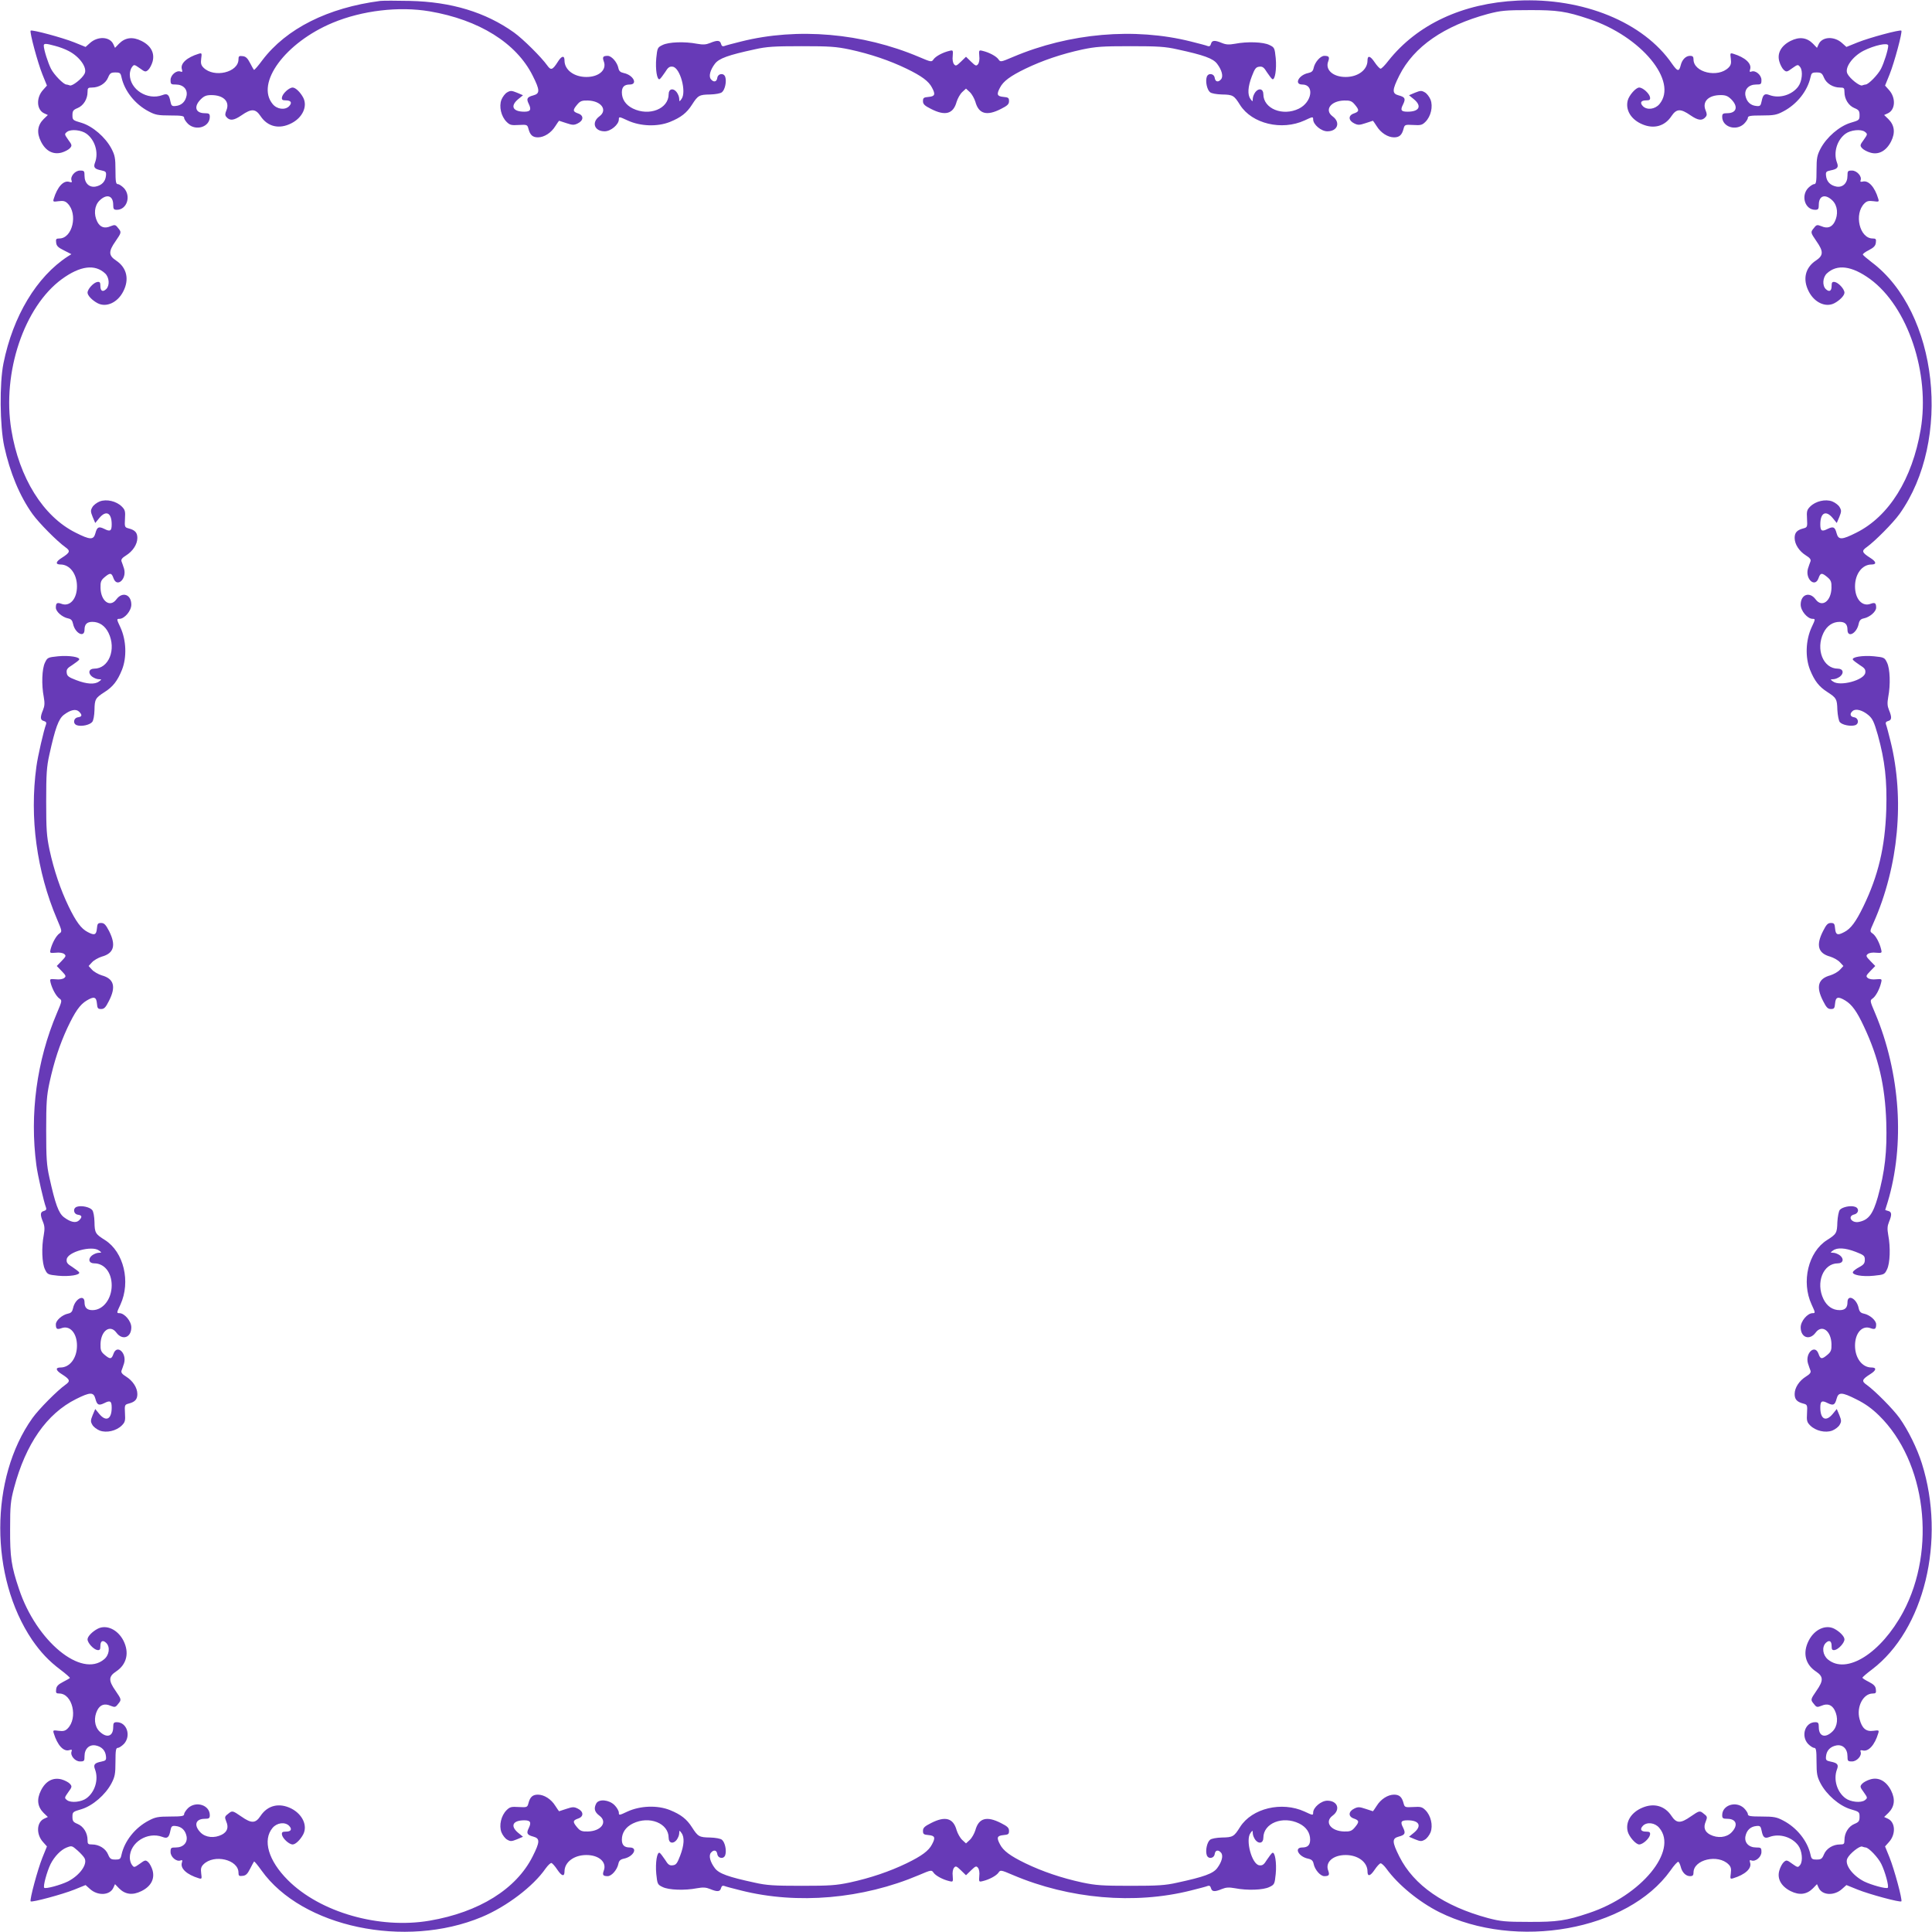
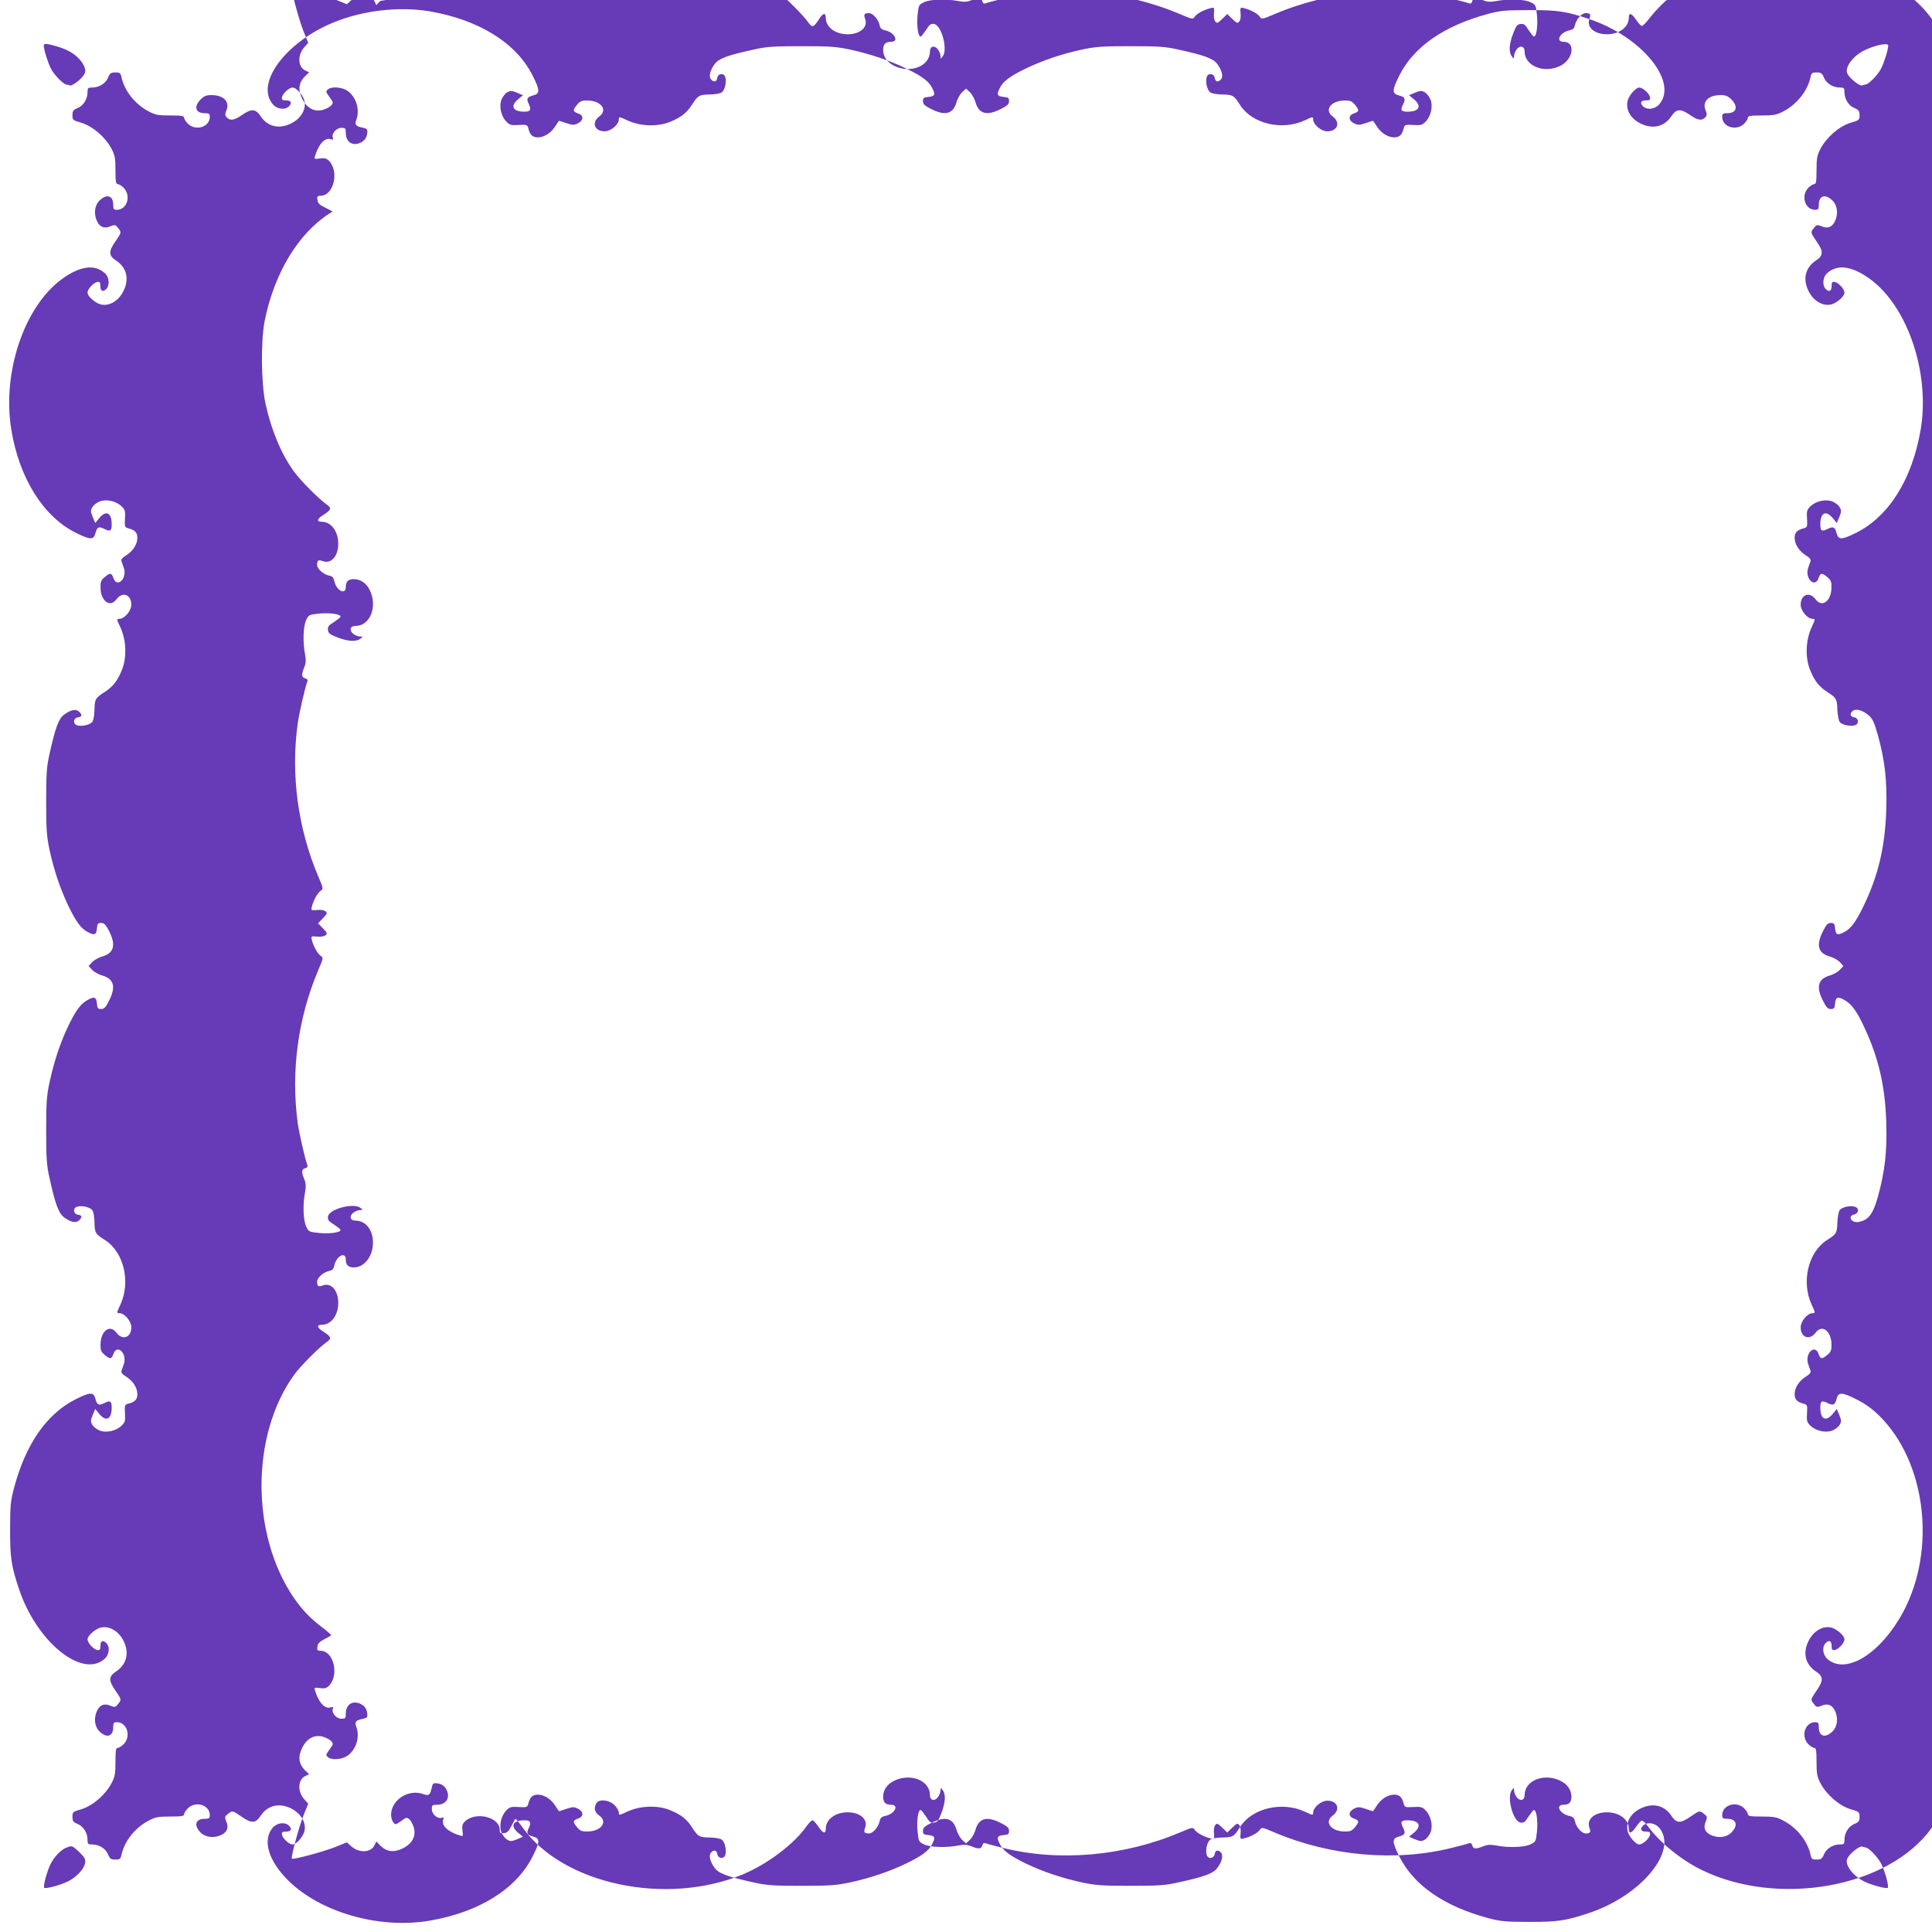
<svg xmlns="http://www.w3.org/2000/svg" version="1.0" width="1280pt" height="1280pt" viewBox="0 0 1280 1280" preserveAspectRatio="xMidYMid meet">
  <g transform="translate(0,1280) scale(0.1,-0.1)" fill="#673ab7" stroke="none">
-     <path d="M2520 12794 c-347 -45 -623 -183 -782 -393 -27 -37 -52 -65 -55 -64 -2 1 -14 21 -26 45 -17 33 -29 44 -49 46 -24 3 -28 0 -28 -21 0 -87 -162 -125 -232 -55 -16 16 -19 29 -15 60 5 36 4 38 -16 32 -79 -24 -124 -65 -112 -103 5 -16 3 -20 -9 -15 -27 10 -66 -23 -66 -56 0 -28 3 -30 35 -30 49 0 79 -32 71 -74 -8 -40 -33 -64 -71 -68 -26 -3 -30 1 -36 30 -9 46 -20 55 -53 42 -99 -37 -216 37 -216 137 0 16 6 38 14 48 14 19 15 19 52 -7 35 -26 39 -26 56 -11 10 9 23 34 29 55 15 57 -11 106 -74 137 -58 29 -107 23 -148 -18 l-27 -28 -11 24 c-23 51 -104 55 -156 7 l-28 -25 -74 30 c-80 32 -281 86 -290 78 -8 -9 46 -210 78 -290 l30 -74 -25 -28 c-48 -52 -44 -133 7 -156 l24 -11 -28 -27 c-41 -41 -47 -90 -18 -148 31 -63 80 -89 137 -74 21 6 46 19 55 29 15 17 15 21 -11 56 -26 37 -26 38 -7 53 26 19 94 12 128 -13 57 -42 81 -125 57 -190 -13 -33 -4 -44 42 -53 29 -6 33 -10 30 -36 -4 -38 -28 -63 -68 -71 -42 -8 -74 22 -74 71 0 32 -2 35 -30 35 -33 0 -66 -39 -56 -66 5 -12 1 -14 -15 -9 -38 12 -79 -33 -103 -112 -6 -20 -4 -21 32 -16 31 4 44 1 60 -15 70 -70 32 -232 -55 -232 -21 0 -24 -4 -21 -27 2 -22 13 -33 52 -52 l49 -25 -24 -15 c-206 -134 -363 -395 -426 -708 -27 -134 -24 -414 5 -550 38 -174 102 -329 187 -448 43 -60 164 -182 219 -221 34 -24 30 -35 -25 -70 -40 -25 -44 -44 -8 -44 62 0 109 -63 109 -145 0 -84 -48 -137 -104 -115 -28 10 -36 5 -36 -26 0 -26 42 -63 81 -71 20 -4 28 -13 33 -36 13 -63 76 -95 76 -39 0 36 16 52 52 52 46 0 84 -26 107 -73 53 -109 2 -237 -95 -237 -35 0 -43 -29 -15 -52 13 -10 33 -18 45 -18 21 -1 21 -1 2 -15 -28 -21 -81 -18 -151 9 -50 19 -61 27 -63 49 -3 21 4 31 37 51 21 14 42 30 45 35 11 18 -66 30 -139 23 -67 -7 -71 -8 -87 -42 -20 -40 -24 -146 -8 -228 7 -40 6 -59 -5 -86 -20 -48 -19 -67 6 -73 14 -4 18 -11 14 -22 -15 -39 -55 -212 -64 -281 -46 -336 2 -693 136 -1008 35 -82 35 -84 16 -97 -21 -15 -47 -62 -58 -105 -6 -25 -5 -25 35 -22 23 3 47 -1 56 -9 13 -11 11 -16 -18 -46 l-32 -33 32 -33 c29 -30 31 -35 18 -46 -9 -8 -33 -12 -56 -9 -40 3 -41 3 -35 -22 11 -43 37 -90 58 -105 19 -13 19 -15 -16 -97 -134 -315 -181 -670 -136 -1008 9 -68 49 -242 64 -281 4 -11 0 -18 -14 -22 -25 -6 -26 -25 -6 -73 11 -27 12 -46 5 -86 -16 -82 -12 -188 8 -228 16 -34 20 -35 87 -42 73 -7 150 5 139 23 -3 5 -24 21 -45 35 -33 20 -40 30 -37 51 6 49 168 93 214 58 19 -14 19 -14 -2 -15 -12 0 -32 -8 -45 -18 -28 -23 -20 -52 15 -52 68 0 116 -61 116 -146 0 -90 -57 -164 -127 -164 -36 0 -53 16 -53 52 0 56 -63 24 -76 -39 -5 -23 -13 -32 -33 -36 -39 -8 -81 -45 -81 -71 0 -31 8 -36 36 -26 56 22 104 -31 104 -115 0 -82 -47 -145 -109 -145 -36 0 -32 -19 8 -44 55 -35 59 -46 25 -70 -55 -39 -176 -161 -219 -221 -284 -398 -284 -1053 -2 -1470 56 -81 110 -139 187 -197 36 -27 64 -52 63 -55 -1 -2 -21 -14 -45 -26 -33 -17 -44 -29 -46 -49 -3 -24 0 -28 21 -28 87 0 125 -162 55 -232 -16 -16 -29 -19 -60 -15 -36 5 -38 4 -32 -16 24 -79 65 -124 103 -112 16 5 20 3 15 -9 -10 -27 23 -66 56 -66 28 0 30 3 30 35 0 49 32 79 74 71 40 -8 64 -33 68 -71 3 -26 -1 -30 -30 -36 -46 -9 -55 -20 -42 -53 24 -65 0 -148 -57 -190 -34 -25 -102 -32 -128 -13 -19 15 -19 16 7 53 26 35 26 39 11 56 -9 10 -34 23 -55 29 -57 15 -106 -11 -137 -74 -29 -58 -23 -107 18 -148 l28 -27 -24 -11 c-51 -23 -55 -104 -7 -156 l25 -28 -30 -74 c-32 -80 -86 -281 -78 -290 9 -8 210 46 290 78 l74 30 28 -25 c52 -48 133 -44 156 7 l11 24 27 -28 c41 -41 90 -47 148 -18 63 31 89 80 74 137 -6 21 -19 46 -29 55 -17 15 -21 15 -56 -11 -37 -26 -38 -26 -52 -7 -8 10 -14 32 -14 48 0 100 117 174 216 137 33 -13 44 -4 53 42 6 29 10 33 36 30 38 -4 63 -28 71 -68 8 -42 -22 -74 -71 -74 -32 0 -35 -2 -35 -30 0 -33 39 -66 66 -56 12 5 14 1 9 -15 -12 -38 33 -79 112 -103 20 -6 21 -4 16 32 -4 31 -1 44 15 60 70 70 232 32 232 -55 0 -21 4 -24 28 -21 21 2 32 13 49 47 12 24 24 45 26 48 3 2 25 -25 50 -60 268 -375 951 -519 1458 -308 165 69 342 203 424 322 16 22 33 38 39 36 6 -2 24 -22 39 -45 29 -43 47 -47 47 -11 0 62 63 109 145 109 84 0 137 -48 115 -104 -10 -28 -5 -36 26 -36 26 0 63 42 71 82 4 20 13 29 37 34 63 13 95 74 38 74 -36 0 -52 16 -52 52 0 46 26 84 73 107 109 53 237 2 237 -95 0 -35 29 -43 52 -15 10 13 18 33 18 45 1 21 1 21 15 2 21 -28 18 -81 -9 -151 -19 -50 -27 -61 -49 -63 -21 -3 -31 4 -51 37 -14 21 -30 42 -35 45 -18 11 -30 -66 -23 -139 7 -67 8 -71 42 -87 40 -20 146 -24 228 -8 40 7 59 6 86 -5 48 -20 67 -19 73 6 4 14 11 18 22 14 9 -4 59 -17 111 -30 373 -94 806 -56 1178 102 82 35 84 35 97 16 15 -21 62 -46 105 -56 24 -6 25 -5 22 34 -3 22 1 46 9 55 11 13 16 11 46 -18 l33 -32 33 32 c30 29 35 31 46 18 8 -9 12 -33 9 -55 -3 -39 -2 -40 22 -34 43 10 90 35 105 56 13 19 15 19 97 -16 372 -158 805 -196 1178 -102 52 13 102 26 111 30 11 4 18 0 22 -14 6 -25 25 -26 73 -6 27 11 46 12 86 5 82 -16 188 -12 228 8 34 16 35 20 42 87 7 73 -5 150 -23 139 -5 -3 -21 -24 -35 -45 -20 -33 -30 -40 -51 -37 -49 6 -93 168 -58 214 14 19 14 19 15 -2 0 -12 8 -32 18 -45 23 -28 52 -20 52 15 0 97 128 148 237 95 47 -23 73 -61 73 -107 0 -36 -16 -52 -52 -52 -57 0 -25 -61 38 -74 24 -5 33 -14 37 -34 8 -40 45 -82 71 -82 31 0 36 8 26 36 -22 56 31 104 115 104 82 0 145 -47 145 -109 0 -36 18 -32 47 11 16 24 34 43 40 43 7 0 24 -16 38 -35 78 -108 217 -221 350 -288 510 -254 1249 -122 1532 275 24 35 48 61 53 58 4 -3 11 -17 15 -32 9 -38 34 -63 62 -63 18 0 23 6 23 24 0 86 162 124 232 54 16 -16 19 -29 15 -60 -5 -36 -4 -38 16 -32 79 24 124 65 112 103 -5 16 -3 20 9 15 27 -10 66 23 66 56 0 28 -3 30 -35 30 -49 0 -79 32 -71 74 8 40 33 64 71 68 26 3 30 -1 36 -30 9 -46 20 -55 53 -42 65 24 148 0 190 -57 25 -34 32 -102 13 -128 -15 -19 -16 -19 -53 7 -35 26 -39 26 -56 11 -10 -9 -23 -33 -29 -54 -17 -55 11 -106 74 -138 58 -29 107 -23 148 18 l27 28 11 -24 c23 -51 104 -55 156 -7 l28 25 74 -30 c80 -32 281 -86 290 -78 8 9 -46 210 -78 290 l-30 74 25 28 c48 52 44 133 -7 156 l-24 11 28 27 c41 41 47 90 18 148 -32 63 -83 91 -138 74 -21 -6 -45 -19 -54 -29 -15 -17 -15 -21 11 -56 26 -37 26 -38 7 -53 -26 -19 -94 -12 -128 13 -57 42 -81 125 -57 190 13 33 4 44 -42 53 -29 6 -33 10 -30 36 4 38 28 63 68 71 42 8 74 -22 74 -71 0 -32 2 -35 30 -35 32 0 67 38 57 64 -4 10 0 12 14 9 38 -10 80 36 103 114 6 20 4 21 -32 16 -49 -7 -76 16 -92 78 -22 80 24 169 87 169 21 0 24 4 21 28 -2 20 -13 32 -46 49 -24 12 -43 24 -43 28 0 3 28 28 63 54 347 263 491 858 331 1365 -31 99 -91 221 -148 301 -43 60 -164 182 -219 221 -34 24 -30 35 25 70 40 25 44 44 8 44 -62 0 -109 63 -109 145 0 84 48 137 104 115 28 -10 36 -5 36 26 0 26 -42 63 -82 71 -20 4 -29 13 -34 37 -13 63 -74 95 -74 38 0 -36 -16 -52 -52 -52 -46 0 -84 26 -107 73 -53 109 -2 237 95 237 35 0 43 29 15 52 -13 10 -33 18 -45 18 -21 1 -21 1 -2 15 28 21 81 18 151 -9 54 -21 60 -26 60 -52 0 -23 -7 -33 -37 -49 -21 -11 -40 -26 -42 -32 -8 -20 62 -33 139 -25 67 7 71 8 87 42 20 40 24 146 8 228 -7 40 -6 59 5 86 20 48 19 67 -5 73 -11 3 -20 6 -20 7 0 0 7 24 16 51 116 378 84 859 -83 1253 -35 82 -35 84 -16 97 21 15 46 62 56 105 6 24 5 25 -34 22 -22 -3 -46 1 -55 9 -13 11 -11 16 18 46 l32 33 -32 33 c-29 30 -31 35 -18 46 9 8 33 12 55 9 39 -3 40 -2 34 22 -10 43 -35 90 -56 105 -20 14 -20 14 6 72 165 371 207 823 112 1203 -13 52 -26 102 -30 111 -4 11 0 18 14 22 25 6 26 25 6 73 -11 27 -12 46 -5 86 16 82 12 188 -8 228 -16 34 -20 35 -87 42 -73 7 -150 -5 -139 -23 3 -5 24 -21 45 -35 33 -20 40 -30 37 -51 -6 -49 -168 -93 -214 -58 -19 14 -19 14 2 15 12 0 32 8 45 18 28 23 20 52 -15 52 -97 0 -148 128 -95 237 23 47 61 73 107 73 36 0 52 -16 52 -52 0 -57 61 -25 74 38 5 24 14 33 34 37 40 8 82 45 82 71 0 31 -8 36 -36 26 -56 -22 -104 31 -104 115 0 82 47 145 109 145 36 0 32 19 -8 44 -55 35 -59 46 -25 70 55 39 176 161 219 221 349 490 255 1338 -185 1668 -30 23 -57 46 -58 50 -2 5 16 18 40 30 33 17 44 29 46 50 3 23 0 27 -21 27 -87 0 -125 162 -55 232 16 16 29 19 60 15 36 -5 38 -4 32 16 -23 78 -65 124 -103 114 -14 -3 -18 -1 -14 9 10 26 -25 64 -57 64 -28 0 -30 -3 -30 -35 0 -49 -32 -79 -74 -71 -40 8 -64 33 -68 71 -3 26 1 30 30 36 46 9 55 20 42 53 -24 65 0 148 57 190 34 25 102 32 128 13 19 -15 19 -16 -7 -53 -26 -35 -26 -39 -11 -56 9 -10 33 -23 54 -29 55 -17 106 11 138 74 29 58 23 107 -18 148 l-28 27 24 11 c51 23 55 104 7 156 l-25 28 30 74 c32 80 86 281 78 290 -9 8 -210 -46 -290 -78 l-74 -30 -28 25 c-52 48 -133 44 -156 -7 l-11 -24 -27 28 c-41 41 -90 47 -148 18 -63 -32 -91 -83 -74 -138 6 -21 19 -45 29 -54 17 -15 21 -15 56 11 37 26 38 26 53 7 19 -26 12 -94 -13 -128 -42 -57 -125 -81 -190 -57 -33 13 -44 4 -53 -42 -6 -29 -10 -33 -36 -30 -38 4 -63 28 -71 68 -8 42 22 74 71 74 32 0 35 2 35 30 0 33 -39 66 -66 56 -12 -5 -14 -1 -9 15 12 38 -33 79 -112 103 -20 6 -21 4 -16 -32 4 -31 1 -44 -15 -60 -70 -70 -232 -32 -232 54 0 18 -5 24 -23 24 -28 0 -53 -25 -62 -63 -11 -43 -21 -41 -57 10 -189 276 -591 440 -1023 419 -365 -17 -666 -158 -857 -399 -22 -29 -45 -52 -51 -52 -6 0 -24 19 -40 43 -29 43 -47 47 -47 11 0 -62 -63 -109 -145 -109 -84 0 -137 48 -115 104 10 28 5 36 -26 36 -26 0 -63 -42 -71 -81 -4 -20 -13 -28 -36 -33 -63 -13 -95 -76 -39 -76 82 0 65 -117 -23 -160 -107 -52 -235 0 -235 96 0 35 -29 43 -52 15 -10 -13 -18 -33 -18 -45 -1 -21 -1 -21 -15 -2 -21 28 -18 81 9 151 19 50 27 61 49 63 21 3 31 -4 51 -37 14 -21 30 -42 35 -45 18 -11 30 66 23 139 -7 67 -8 71 -42 87 -40 20 -146 24 -228 8 -40 -7 -59 -6 -86 5 -48 20 -67 19 -73 -6 -4 -14 -11 -18 -22 -14 -9 4 -59 17 -111 30 -374 94 -805 56 -1178 -102 -82 -35 -84 -35 -97 -16 -15 21 -62 46 -105 56 -24 6 -25 5 -22 -34 3 -22 -1 -46 -9 -55 -11 -13 -16 -11 -46 18 l-33 32 -33 -32 c-30 -29 -35 -31 -46 -18 -8 9 -12 33 -9 55 3 39 2 40 -22 34 -43 -10 -90 -35 -105 -56 -13 -19 -15 -19 -97 16 -373 158 -804 196 -1178 102 -52 -13 -102 -26 -111 -30 -11 -4 -18 0 -22 14 -6 25 -25 26 -73 6 -27 -11 -46 -12 -86 -5 -82 16 -188 12 -228 -8 -34 -16 -35 -20 -42 -87 -7 -73 5 -150 23 -139 5 3 21 24 35 45 20 33 30 40 51 37 49 -6 93 -168 58 -214 -14 -19 -14 -19 -15 2 0 12 -8 32 -18 45 -23 28 -52 20 -52 -15 0 -97 -128 -148 -237 -95 -47 23 -73 61 -73 107 0 36 16 52 52 52 56 0 24 63 -39 76 -23 5 -32 13 -36 33 -8 39 -45 81 -71 81 -31 0 -36 -8 -26 -36 22 -56 -31 -104 -115 -104 -82 0 -145 47 -145 109 0 36 -19 32 -44 -8 -35 -55 -46 -59 -70 -25 -39 55 -161 176 -221 219 -188 134 -415 203 -690 209 -88 2 -176 2 -195 0z m326 -69 c328 -56 575 -210 683 -426 49 -97 49 -119 4 -131 -41 -11 -47 -22 -30 -56 19 -39 11 -52 -29 -52 -77 0 -95 37 -42 82 l33 27 -40 17 c-35 14 -43 15 -65 2 -13 -7 -30 -29 -38 -49 -17 -45 -2 -110 34 -146 22 -22 32 -24 81 -21 54 3 57 2 64 -25 11 -42 28 -57 63 -57 41 0 88 30 115 74 13 20 24 36 25 36 1 0 23 -7 49 -16 39 -13 50 -14 74 -2 40 19 42 53 4 66 -37 13 -38 22 -7 59 20 24 32 28 71 27 88 -2 133 -63 76 -105 -54 -40 -33 -99 35 -99 41 0 94 45 94 79 0 19 2 19 58 -7 84 -39 197 -43 280 -10 74 30 112 60 147 115 39 61 48 66 119 67 36 1 70 7 79 15 20 16 32 71 22 101 -9 29 -49 24 -53 -7 -4 -26 -24 -30 -42 -8 -16 19 -5 61 26 102 27 36 88 58 264 96 79 18 130 21 310 21 187 0 229 -3 320 -22 138 -30 264 -73 376 -127 101 -49 147 -83 169 -126 24 -45 19 -57 -22 -61 -33 -3 -38 -6 -38 -28 0 -20 10 -30 54 -52 94 -48 147 -33 169 48 7 22 23 51 37 64 l25 23 25 -23 c14 -13 30 -42 37 -64 22 -81 75 -96 169 -48 44 22 54 32 54 52 0 22 -5 25 -37 28 -42 4 -47 16 -23 61 22 43 68 77 169 126 112 54 238 97 376 127 91 19 133 22 320 22 180 0 231 -3 310 -21 176 -38 237 -60 264 -96 31 -41 42 -83 26 -102 -18 -22 -38 -18 -42 8 -4 31 -44 36 -53 7 -10 -30 2 -85 22 -101 9 -8 43 -14 79 -15 72 -1 80 -6 120 -70 79 -124 276 -171 427 -102 55 26 57 26 57 7 0 -34 53 -79 94 -79 68 0 89 59 35 99 -57 42 -12 103 76 105 39 1 51 -3 71 -27 31 -37 30 -46 -7 -59 -38 -13 -36 -47 4 -66 24 -12 35 -11 74 2 26 9 48 16 49 16 1 0 12 -16 25 -36 27 -44 74 -74 115 -74 35 0 52 15 63 57 7 27 10 28 64 25 49 -3 59 -1 81 21 36 36 51 101 34 146 -8 20 -25 42 -38 49 -22 13 -30 12 -65 -2 l-40 -17 33 -27 c54 -45 35 -82 -42 -82 -44 0 -50 10 -30 49 18 37 13 48 -29 59 -45 12 -45 34 4 132 96 191 296 329 588 408 85 22 115 25 271 25 187 1 247 -8 398 -59 346 -115 592 -414 466 -564 -29 -34 -81 -41 -109 -14 -22 23 -14 39 21 39 23 0 28 4 26 20 -4 25 -47 65 -72 65 -22 0 -67 -51 -76 -86 -16 -64 23 -127 98 -158 76 -32 148 -12 192 55 33 49 60 51 126 5 51 -35 78 -38 101 -10 9 11 8 21 -1 43 -24 58 19 101 100 101 33 0 48 -6 71 -29 47 -48 34 -91 -28 -91 -28 0 -33 -4 -33 -24 0 -67 91 -96 144 -47 14 14 26 32 26 40 0 13 15 16 93 16 80 0 99 4 142 27 90 47 160 135 180 226 6 28 10 32 41 32 29 0 36 -5 48 -34 16 -39 60 -66 106 -66 27 0 30 -3 30 -30 0 -46 27 -90 66 -106 29 -12 34 -19 34 -47 0 -32 -2 -34 -61 -51 -74 -23 -157 -95 -197 -170 -23 -44 -27 -63 -27 -143 0 -78 -3 -93 -16 -93 -8 0 -26 -12 -40 -26 -49 -53 -20 -144 47 -144 20 0 24 5 24 33 0 62 43 75 91 28 34 -34 39 -92 14 -141 -19 -36 -48 -46 -87 -29 -28 11 -33 11 -49 -10 -25 -30 -25 -30 16 -90 47 -67 46 -94 -4 -127 -71 -47 -89 -124 -48 -204 37 -74 112 -109 170 -79 36 19 67 51 67 70 0 24 -40 67 -65 71 -16 2 -20 -3 -20 -26 0 -35 -16 -43 -39 -21 -24 24 -20 77 7 103 68 64 166 51 287 -37 250 -183 398 -625 335 -997 -56 -328 -210 -575 -426 -683 -97 -49 -119 -49 -131 -4 -11 42 -22 47 -59 29 -39 -20 -49 -14 -49 30 0 77 37 96 82 42 l27 -33 17 40 c14 35 15 43 2 65 -7 13 -29 30 -49 38 -45 17 -110 2 -146 -34 -22 -22 -24 -32 -21 -81 3 -54 2 -57 -25 -64 -42 -11 -57 -28 -57 -63 0 -42 30 -88 75 -116 26 -16 34 -27 30 -39 -4 -9 -11 -31 -17 -49 -19 -68 47 -128 70 -63 13 37 22 38 59 7 24 -20 28 -32 27 -71 -2 -88 -63 -133 -105 -76 -40 54 -99 33 -99 -35 0 -41 45 -94 79 -94 19 0 19 -2 -7 -57 -39 -85 -43 -198 -10 -281 30 -74 60 -112 115 -147 60 -39 64 -46 66 -118 2 -36 9 -72 16 -81 16 -19 71 -30 101 -21 29 9 24 49 -7 53 -26 4 -30 24 -8 42 20 17 65 5 104 -28 27 -23 37 -44 62 -131 47 -170 62 -301 56 -496 -8 -247 -53 -437 -152 -641 -49 -101 -83 -147 -126 -169 -45 -24 -57 -19 -61 23 -3 32 -6 37 -28 37 -20 0 -30 -10 -52 -54 -48 -94 -33 -147 48 -169 22 -7 51 -23 64 -37 l23 -25 -23 -25 c-13 -14 -42 -30 -64 -37 -81 -22 -96 -75 -48 -169 22 -44 32 -54 52 -54 22 0 25 5 28 38 4 43 20 47 68 18 44 -27 77 -73 123 -172 97 -206 140 -391 148 -634 6 -195 -9 -326 -56 -496 -32 -112 -61 -151 -123 -164 -50 -12 -82 37 -33 49 31 8 34 42 4 51 -29 10 -84 -2 -100 -21 -7 -9 -14 -45 -16 -81 -2 -73 -6 -79 -69 -119 -124 -79 -171 -276 -102 -426 26 -56 26 -58 7 -58 -34 0 -79 -53 -79 -94 0 -68 59 -89 99 -35 42 57 103 12 105 -76 1 -39 -3 -51 -27 -71 -37 -31 -46 -30 -59 7 -23 65 -89 5 -70 -63 6 -18 13 -40 17 -49 4 -12 -4 -23 -30 -39 -45 -28 -75 -74 -75 -116 0 -35 15 -52 57 -63 27 -7 28 -10 25 -64 -3 -49 -1 -59 21 -81 36 -36 101 -51 146 -34 20 8 42 25 49 38 13 22 12 30 -2 65 l-17 40 -27 -33 c-45 -54 -82 -35 -82 42 0 44 10 50 49 30 37 -18 48 -13 59 29 12 45 34 45 131 -4 59 -29 104 -62 151 -108 310 -305 381 -885 159 -1301 -147 -273 -375 -417 -499 -314 -34 29 -41 81 -14 109 23 22 39 14 39 -21 0 -23 4 -28 20 -26 25 4 65 47 65 71 0 19 -31 51 -67 70 -58 30 -133 -5 -170 -79 -41 -80 -23 -157 48 -204 50 -33 51 -60 4 -127 -41 -60 -41 -60 -16 -90 16 -21 21 -21 49 -10 39 17 68 7 87 -29 25 -49 20 -107 -14 -141 -48 -47 -91 -34 -91 28 0 28 -4 33 -24 33 -67 0 -96 -91 -47 -144 14 -14 32 -26 40 -26 13 0 16 -15 16 -93 0 -80 4 -99 27 -143 40 -75 123 -147 197 -170 59 -17 61 -19 61 -51 0 -28 -5 -35 -34 -47 -39 -16 -66 -60 -66 -106 0 -27 -3 -30 -30 -30 -46 0 -90 -27 -106 -66 -12 -29 -19 -34 -48 -34 -31 0 -35 4 -41 33 -20 90 -90 178 -180 225 -43 23 -62 27 -142 27 -78 0 -93 3 -93 16 0 8 -12 26 -26 40 -53 49 -144 20 -144 -47 0 -20 5 -24 33 -24 62 0 75 -43 28 -91 -34 -34 -92 -39 -141 -14 -36 19 -46 48 -29 87 11 28 11 33 -10 49 -30 25 -30 25 -90 -16 -67 -47 -94 -46 -127 4 -44 67 -116 87 -192 55 -75 -31 -114 -94 -98 -158 9 -35 54 -86 76 -86 25 0 68 40 72 65 2 16 -3 20 -26 20 -35 0 -43 16 -21 39 27 27 80 20 108 -14 127 -150 -119 -449 -465 -564 -151 -51 -211 -60 -398 -59 -156 0 -186 3 -271 25 -292 79 -492 217 -588 408 -49 98 -49 120 -4 132 42 11 47 22 29 59 -20 39 -14 49 30 49 77 0 96 -37 42 -82 l-33 -27 40 -17 c35 -14 43 -15 65 -2 13 7 30 29 38 49 17 45 2 110 -34 146 -22 22 -32 24 -81 21 -54 -3 -57 -2 -64 25 -11 42 -28 57 -63 57 -41 0 -88 -30 -115 -74 -13 -20 -24 -36 -25 -36 -1 0 -23 7 -49 16 -39 13 -50 14 -74 2 -40 -19 -42 -53 -4 -66 37 -13 38 -22 7 -59 -20 -24 -32 -28 -71 -27 -88 2 -133 63 -76 105 54 40 33 99 -35 99 -41 0 -94 -45 -94 -79 0 -19 -2 -19 -57 7 -151 69 -348 22 -427 -102 -40 -64 -48 -69 -120 -70 -36 -1 -70 -7 -79 -15 -20 -16 -32 -71 -22 -101 9 -29 49 -24 53 8 4 25 24 29 42 7 16 -19 5 -61 -26 -102 -27 -36 -88 -58 -264 -96 -79 -18 -130 -21 -310 -21 -187 0 -229 3 -320 22 -138 30 -264 73 -376 127 -101 49 -147 83 -169 126 -24 45 -19 57 23 61 32 3 37 6 37 28 0 20 -10 30 -54 52 -94 48 -147 33 -169 -48 -7 -22 -23 -51 -37 -64 l-25 -23 -25 23 c-14 13 -30 42 -37 64 -22 81 -75 96 -169 48 -44 -22 -54 -32 -54 -52 0 -22 5 -25 38 -28 41 -4 46 -16 22 -61 -22 -43 -68 -77 -169 -126 -112 -54 -238 -97 -376 -127 -91 -19 -133 -22 -320 -22 -180 0 -231 3 -310 21 -176 38 -237 60 -264 96 -31 41 -42 83 -26 102 18 22 38 18 42 -7 4 -32 44 -37 53 -8 10 30 -2 85 -22 101 -9 8 -43 14 -79 15 -71 1 -80 6 -119 67 -35 55 -73 85 -147 115 -83 33 -196 29 -281 -10 -55 -26 -57 -26 -57 -7 0 11 -13 34 -29 50 -37 36 -104 42 -121 10 -17 -33 -11 -56 21 -80 57 -42 12 -103 -76 -105 -39 -1 -51 3 -71 27 -31 37 -30 46 7 59 38 13 36 47 -4 66 -24 12 -35 11 -74 -2 -26 -9 -48 -16 -49 -16 -1 0 -12 16 -25 36 -27 44 -74 74 -115 74 -35 0 -52 -15 -63 -57 -7 -27 -10 -28 -64 -25 -49 3 -59 1 -81 -21 -36 -36 -51 -101 -34 -146 8 -20 25 -42 38 -49 22 -13 30 -12 65 2 l40 17 -33 27 c-53 45 -35 82 42 82 40 0 48 -13 29 -52 -17 -34 -11 -45 30 -56 45 -12 45 -34 -4 -131 -108 -216 -355 -370 -683 -426 -334 -57 -725 55 -939 269 -129 129 -169 265 -101 346 29 34 81 41 109 14 22 -23 14 -39 -21 -39 -23 0 -28 -4 -26 -20 4 -25 47 -65 71 -65 19 0 51 31 70 67 30 58 -5 133 -79 171 -80 40 -157 22 -204 -49 -33 -50 -60 -51 -127 -4 -60 41 -60 41 -90 16 -21 -16 -21 -21 -10 -49 17 -39 7 -68 -29 -87 -49 -25 -107 -20 -141 14 -47 48 -34 91 28 91 28 0 33 4 33 24 0 67 -91 96 -144 47 -14 -14 -26 -32 -26 -40 0 -13 -15 -16 -93 -16 -80 0 -99 -4 -142 -27 -90 -47 -160 -135 -180 -226 -6 -28 -10 -32 -41 -32 -29 0 -36 5 -48 34 -16 39 -60 66 -106 66 -27 0 -30 3 -30 30 0 46 -27 90 -66 106 -29 12 -34 19 -34 47 0 32 2 34 61 51 74 23 157 95 197 170 23 44 27 63 27 143 0 78 3 93 16 93 8 0 26 12 40 26 49 53 20 144 -47 144 -20 0 -24 -5 -24 -33 0 -62 -43 -75 -91 -28 -34 34 -39 92 -14 141 19 36 48 46 87 29 28 -11 33 -11 49 10 25 30 25 30 -16 90 -47 67 -46 94 4 127 71 47 89 124 49 204 -38 74 -113 109 -171 79 -36 -19 -67 -51 -67 -70 0 -24 40 -67 65 -71 16 -2 20 3 20 26 0 35 16 43 39 21 27 -27 20 -80 -14 -108 -150 -127 -449 119 -564 465 -51 151 -60 211 -59 398 0 156 3 185 26 272 78 293 217 492 411 589 94 47 116 47 128 2 11 -42 22 -47 59 -29 39 20 49 14 49 -30 0 -77 -37 -96 -82 -42 l-27 33 -17 -40 c-14 -35 -15 -43 -2 -65 7 -13 29 -30 49 -38 45 -17 110 -2 146 34 22 22 24 32 21 81 -3 54 -2 57 25 64 42 11 57 28 57 63 0 42 -30 88 -75 116 -26 16 -34 27 -30 39 4 9 11 31 17 49 19 68 -47 128 -70 63 -13 -37 -22 -38 -59 -7 -24 20 -28 32 -27 71 2 88 63 133 105 76 40 -54 99 -33 99 35 0 41 -45 94 -79 94 -19 0 -19 2 7 57 69 151 22 348 -102 427 -64 40 -69 48 -70 120 -1 36 -7 70 -15 79 -16 20 -71 32 -101 22 -29 -9 -24 -49 7 -53 27 -4 29 -15 7 -37 -21 -20 -56 -13 -101 21 -35 27 -57 87 -96 264 -18 80 -21 129 -21 310 0 185 3 229 22 318 31 142 67 250 118 361 51 108 83 155 128 182 48 29 64 25 68 -18 3 -33 6 -38 28 -38 20 0 30 10 52 54 48 94 33 147 -48 169 -22 7 -51 23 -64 37 l-23 25 23 25 c13 14 42 30 64 37 81 22 96 75 49 169 -23 44 -33 54 -53 54 -22 0 -25 -5 -28 -37 -4 -42 -16 -47 -61 -23 -43 22 -77 68 -126 169 -54 112 -97 238 -127 376 -19 91 -22 134 -22 320 0 181 3 230 21 310 39 177 61 237 96 264 45 34 80 41 101 21 22 -22 20 -33 -6 -37 -32 -4 -37 -44 -8 -53 30 -10 85 2 101 22 8 9 14 43 15 79 1 71 6 80 67 119 55 35 85 73 115 147 33 83 29 196 -10 281 -26 55 -26 57 -7 57 34 0 79 53 79 94 0 68 -59 89 -99 35 -42 -57 -103 -12 -105 76 -1 39 3 51 27 71 37 31 46 30 59 -7 23 -65 89 -5 70 63 -6 18 -13 40 -17 49 -4 12 4 23 30 39 45 28 75 74 75 116 0 35 -15 52 -57 63 -27 7 -28 10 -25 64 3 49 1 59 -21 81 -36 36 -101 51 -146 34 -20 -8 -42 -25 -49 -38 -13 -22 -12 -30 2 -65 l17 -40 27 33 c45 54 82 35 82 -42 0 -44 -10 -50 -49 -30 -37 18 -48 13 -59 -29 -12 -45 -34 -45 -131 4 -215 107 -374 363 -426 682 -62 379 85 815 335 998 121 88 219 101 287 37 27 -26 31 -79 7 -103 -23 -22 -39 -14 -39 21 0 23 -4 28 -20 26 -25 -4 -65 -47 -65 -71 0 -19 31 -51 67 -70 58 -30 133 5 170 79 41 80 23 157 -48 204 -50 33 -51 60 -4 127 41 60 41 60 16 90 -16 21 -21 21 -49 10 -39 -17 -68 -7 -87 29 -25 49 -20 107 14 141 48 47 91 34 91 -28 0 -28 4 -33 24 -33 67 0 96 91 47 144 -14 14 -32 26 -40 26 -13 0 -16 15 -16 93 0 80 -4 99 -27 143 -40 75 -123 147 -197 170 -59 17 -61 19 -61 51 0 28 5 35 34 47 39 16 66 60 66 106 0 27 3 30 30 30 46 0 90 27 106 66 12 29 19 34 48 34 31 0 35 -4 41 -32 20 -91 90 -179 180 -226 43 -23 62 -27 142 -27 78 0 93 -3 93 -16 0 -8 12 -26 26 -40 53 -49 144 -20 144 47 0 20 -5 24 -33 24 -62 0 -75 43 -28 91 23 23 38 29 71 29 81 0 124 -43 100 -101 -9 -22 -10 -32 -1 -43 23 -28 50 -25 101 10 66 46 93 44 126 -5 47 -71 124 -89 204 -48 74 37 109 112 79 170 -19 36 -51 67 -70 67 -24 0 -67 -40 -71 -65 -2 -16 3 -20 26 -20 35 0 43 -16 21 -39 -27 -27 -80 -20 -108 14 -116 138 83 408 397 539 197 82 439 110 642 76z m-2481 -229 c28 -7 68 -22 90 -34 74 -38 126 -113 105 -151 -16 -32 -81 -83 -97 -77 -8 3 -19 6 -23 6 -19 0 -82 65 -102 104 -20 39 -48 127 -48 154 0 15 13 15 75 -2z m12145 2 c0 -27 -28 -115 -48 -154 -20 -39 -83 -104 -102 -104 -4 0 -15 -3 -23 -6 -16 -6 -81 45 -97 77 -21 38 31 113 105 152 73 37 165 57 165 35z m-11995 -11959 c20 -18 40 -40 45 -50 22 -40 -32 -114 -110 -154 -49 -24 -148 -51 -157 -42 -9 9 18 108 42 157 26 51 68 94 105 109 36 14 36 14 75 -20z m11845 21 c20 0 83 -66 104 -109 25 -50 52 -149 43 -158 -9 -9 -108 18 -157 42 -78 40 -132 114 -110 154 16 32 81 83 97 77 8 -3 19 -6 23 -6z" />
+     <path d="M2520 12794 l-27 -28 -11 24 c-23 51 -104 55 -156 7 l-28 -25 -74 30 c-80 32 -281 86 -290 78 -8 -9 46 -210 78 -290 l30 -74 -25 -28 c-48 -52 -44 -133 7 -156 l24 -11 -28 -27 c-41 -41 -47 -90 -18 -148 31 -63 80 -89 137 -74 21 6 46 19 55 29 15 17 15 21 -11 56 -26 37 -26 38 -7 53 26 19 94 12 128 -13 57 -42 81 -125 57 -190 -13 -33 -4 -44 42 -53 29 -6 33 -10 30 -36 -4 -38 -28 -63 -68 -71 -42 -8 -74 22 -74 71 0 32 -2 35 -30 35 -33 0 -66 -39 -56 -66 5 -12 1 -14 -15 -9 -38 12 -79 -33 -103 -112 -6 -20 -4 -21 32 -16 31 4 44 1 60 -15 70 -70 32 -232 -55 -232 -21 0 -24 -4 -21 -27 2 -22 13 -33 52 -52 l49 -25 -24 -15 c-206 -134 -363 -395 -426 -708 -27 -134 -24 -414 5 -550 38 -174 102 -329 187 -448 43 -60 164 -182 219 -221 34 -24 30 -35 -25 -70 -40 -25 -44 -44 -8 -44 62 0 109 -63 109 -145 0 -84 -48 -137 -104 -115 -28 10 -36 5 -36 -26 0 -26 42 -63 81 -71 20 -4 28 -13 33 -36 13 -63 76 -95 76 -39 0 36 16 52 52 52 46 0 84 -26 107 -73 53 -109 2 -237 -95 -237 -35 0 -43 -29 -15 -52 13 -10 33 -18 45 -18 21 -1 21 -1 2 -15 -28 -21 -81 -18 -151 9 -50 19 -61 27 -63 49 -3 21 4 31 37 51 21 14 42 30 45 35 11 18 -66 30 -139 23 -67 -7 -71 -8 -87 -42 -20 -40 -24 -146 -8 -228 7 -40 6 -59 -5 -86 -20 -48 -19 -67 6 -73 14 -4 18 -11 14 -22 -15 -39 -55 -212 -64 -281 -46 -336 2 -693 136 -1008 35 -82 35 -84 16 -97 -21 -15 -47 -62 -58 -105 -6 -25 -5 -25 35 -22 23 3 47 -1 56 -9 13 -11 11 -16 -18 -46 l-32 -33 32 -33 c29 -30 31 -35 18 -46 -9 -8 -33 -12 -56 -9 -40 3 -41 3 -35 -22 11 -43 37 -90 58 -105 19 -13 19 -15 -16 -97 -134 -315 -181 -670 -136 -1008 9 -68 49 -242 64 -281 4 -11 0 -18 -14 -22 -25 -6 -26 -25 -6 -73 11 -27 12 -46 5 -86 -16 -82 -12 -188 8 -228 16 -34 20 -35 87 -42 73 -7 150 5 139 23 -3 5 -24 21 -45 35 -33 20 -40 30 -37 51 6 49 168 93 214 58 19 -14 19 -14 -2 -15 -12 0 -32 -8 -45 -18 -28 -23 -20 -52 15 -52 68 0 116 -61 116 -146 0 -90 -57 -164 -127 -164 -36 0 -53 16 -53 52 0 56 -63 24 -76 -39 -5 -23 -13 -32 -33 -36 -39 -8 -81 -45 -81 -71 0 -31 8 -36 36 -26 56 22 104 -31 104 -115 0 -82 -47 -145 -109 -145 -36 0 -32 -19 8 -44 55 -35 59 -46 25 -70 -55 -39 -176 -161 -219 -221 -284 -398 -284 -1053 -2 -1470 56 -81 110 -139 187 -197 36 -27 64 -52 63 -55 -1 -2 -21 -14 -45 -26 -33 -17 -44 -29 -46 -49 -3 -24 0 -28 21 -28 87 0 125 -162 55 -232 -16 -16 -29 -19 -60 -15 -36 5 -38 4 -32 -16 24 -79 65 -124 103 -112 16 5 20 3 15 -9 -10 -27 23 -66 56 -66 28 0 30 3 30 35 0 49 32 79 74 71 40 -8 64 -33 68 -71 3 -26 -1 -30 -30 -36 -46 -9 -55 -20 -42 -53 24 -65 0 -148 -57 -190 -34 -25 -102 -32 -128 -13 -19 15 -19 16 7 53 26 35 26 39 11 56 -9 10 -34 23 -55 29 -57 15 -106 -11 -137 -74 -29 -58 -23 -107 18 -148 l28 -27 -24 -11 c-51 -23 -55 -104 -7 -156 l25 -28 -30 -74 c-32 -80 -86 -281 -78 -290 9 -8 210 46 290 78 l74 30 28 -25 c52 -48 133 -44 156 7 l11 24 27 -28 c41 -41 90 -47 148 -18 63 31 89 80 74 137 -6 21 -19 46 -29 55 -17 15 -21 15 -56 -11 -37 -26 -38 -26 -52 -7 -8 10 -14 32 -14 48 0 100 117 174 216 137 33 -13 44 -4 53 42 6 29 10 33 36 30 38 -4 63 -28 71 -68 8 -42 -22 -74 -71 -74 -32 0 -35 -2 -35 -30 0 -33 39 -66 66 -56 12 5 14 1 9 -15 -12 -38 33 -79 112 -103 20 -6 21 -4 16 32 -4 31 -1 44 15 60 70 70 232 32 232 -55 0 -21 4 -24 28 -21 21 2 32 13 49 47 12 24 24 45 26 48 3 2 25 -25 50 -60 268 -375 951 -519 1458 -308 165 69 342 203 424 322 16 22 33 38 39 36 6 -2 24 -22 39 -45 29 -43 47 -47 47 -11 0 62 63 109 145 109 84 0 137 -48 115 -104 -10 -28 -5 -36 26 -36 26 0 63 42 71 82 4 20 13 29 37 34 63 13 95 74 38 74 -36 0 -52 16 -52 52 0 46 26 84 73 107 109 53 237 2 237 -95 0 -35 29 -43 52 -15 10 13 18 33 18 45 1 21 1 21 15 2 21 -28 18 -81 -9 -151 -19 -50 -27 -61 -49 -63 -21 -3 -31 4 -51 37 -14 21 -30 42 -35 45 -18 11 -30 -66 -23 -139 7 -67 8 -71 42 -87 40 -20 146 -24 228 -8 40 7 59 6 86 -5 48 -20 67 -19 73 6 4 14 11 18 22 14 9 -4 59 -17 111 -30 373 -94 806 -56 1178 102 82 35 84 35 97 16 15 -21 62 -46 105 -56 24 -6 25 -5 22 34 -3 22 1 46 9 55 11 13 16 11 46 -18 l33 -32 33 32 c30 29 35 31 46 18 8 -9 12 -33 9 -55 -3 -39 -2 -40 22 -34 43 10 90 35 105 56 13 19 15 19 97 -16 372 -158 805 -196 1178 -102 52 13 102 26 111 30 11 4 18 0 22 -14 6 -25 25 -26 73 -6 27 11 46 12 86 5 82 -16 188 -12 228 8 34 16 35 20 42 87 7 73 -5 150 -23 139 -5 -3 -21 -24 -35 -45 -20 -33 -30 -40 -51 -37 -49 6 -93 168 -58 214 14 19 14 19 15 -2 0 -12 8 -32 18 -45 23 -28 52 -20 52 15 0 97 128 148 237 95 47 -23 73 -61 73 -107 0 -36 -16 -52 -52 -52 -57 0 -25 -61 38 -74 24 -5 33 -14 37 -34 8 -40 45 -82 71 -82 31 0 36 8 26 36 -22 56 31 104 115 104 82 0 145 -47 145 -109 0 -36 18 -32 47 11 16 24 34 43 40 43 7 0 24 -16 38 -35 78 -108 217 -221 350 -288 510 -254 1249 -122 1532 275 24 35 48 61 53 58 4 -3 11 -17 15 -32 9 -38 34 -63 62 -63 18 0 23 6 23 24 0 86 162 124 232 54 16 -16 19 -29 15 -60 -5 -36 -4 -38 16 -32 79 24 124 65 112 103 -5 16 -3 20 9 15 27 -10 66 23 66 56 0 28 -3 30 -35 30 -49 0 -79 32 -71 74 8 40 33 64 71 68 26 3 30 -1 36 -30 9 -46 20 -55 53 -42 65 24 148 0 190 -57 25 -34 32 -102 13 -128 -15 -19 -16 -19 -53 7 -35 26 -39 26 -56 11 -10 -9 -23 -33 -29 -54 -17 -55 11 -106 74 -138 58 -29 107 -23 148 18 l27 28 11 -24 c23 -51 104 -55 156 -7 l28 25 74 -30 c80 -32 281 -86 290 -78 8 9 -46 210 -78 290 l-30 74 25 28 c48 52 44 133 -7 156 l-24 11 28 27 c41 41 47 90 18 148 -32 63 -83 91 -138 74 -21 -6 -45 -19 -54 -29 -15 -17 -15 -21 11 -56 26 -37 26 -38 7 -53 -26 -19 -94 -12 -128 13 -57 42 -81 125 -57 190 13 33 4 44 -42 53 -29 6 -33 10 -30 36 4 38 28 63 68 71 42 8 74 -22 74 -71 0 -32 2 -35 30 -35 32 0 67 38 57 64 -4 10 0 12 14 9 38 -10 80 36 103 114 6 20 4 21 -32 16 -49 -7 -76 16 -92 78 -22 80 24 169 87 169 21 0 24 4 21 28 -2 20 -13 32 -46 49 -24 12 -43 24 -43 28 0 3 28 28 63 54 347 263 491 858 331 1365 -31 99 -91 221 -148 301 -43 60 -164 182 -219 221 -34 24 -30 35 25 70 40 25 44 44 8 44 -62 0 -109 63 -109 145 0 84 48 137 104 115 28 -10 36 -5 36 26 0 26 -42 63 -82 71 -20 4 -29 13 -34 37 -13 63 -74 95 -74 38 0 -36 -16 -52 -52 -52 -46 0 -84 26 -107 73 -53 109 -2 237 95 237 35 0 43 29 15 52 -13 10 -33 18 -45 18 -21 1 -21 1 -2 15 28 21 81 18 151 -9 54 -21 60 -26 60 -52 0 -23 -7 -33 -37 -49 -21 -11 -40 -26 -42 -32 -8 -20 62 -33 139 -25 67 7 71 8 87 42 20 40 24 146 8 228 -7 40 -6 59 5 86 20 48 19 67 -5 73 -11 3 -20 6 -20 7 0 0 7 24 16 51 116 378 84 859 -83 1253 -35 82 -35 84 -16 97 21 15 46 62 56 105 6 24 5 25 -34 22 -22 -3 -46 1 -55 9 -13 11 -11 16 18 46 l32 33 -32 33 c-29 30 -31 35 -18 46 9 8 33 12 55 9 39 -3 40 -2 34 22 -10 43 -35 90 -56 105 -20 14 -20 14 6 72 165 371 207 823 112 1203 -13 52 -26 102 -30 111 -4 11 0 18 14 22 25 6 26 25 6 73 -11 27 -12 46 -5 86 16 82 12 188 -8 228 -16 34 -20 35 -87 42 -73 7 -150 -5 -139 -23 3 -5 24 -21 45 -35 33 -20 40 -30 37 -51 -6 -49 -168 -93 -214 -58 -19 14 -19 14 2 15 12 0 32 8 45 18 28 23 20 52 -15 52 -97 0 -148 128 -95 237 23 47 61 73 107 73 36 0 52 -16 52 -52 0 -57 61 -25 74 38 5 24 14 33 34 37 40 8 82 45 82 71 0 31 -8 36 -36 26 -56 -22 -104 31 -104 115 0 82 47 145 109 145 36 0 32 19 -8 44 -55 35 -59 46 -25 70 55 39 176 161 219 221 349 490 255 1338 -185 1668 -30 23 -57 46 -58 50 -2 5 16 18 40 30 33 17 44 29 46 50 3 23 0 27 -21 27 -87 0 -125 162 -55 232 16 16 29 19 60 15 36 -5 38 -4 32 16 -23 78 -65 124 -103 114 -14 -3 -18 -1 -14 9 10 26 -25 64 -57 64 -28 0 -30 -3 -30 -35 0 -49 -32 -79 -74 -71 -40 8 -64 33 -68 71 -3 26 1 30 30 36 46 9 55 20 42 53 -24 65 0 148 57 190 34 25 102 32 128 13 19 -15 19 -16 -7 -53 -26 -35 -26 -39 -11 -56 9 -10 33 -23 54 -29 55 -17 106 11 138 74 29 58 23 107 -18 148 l-28 27 24 11 c51 23 55 104 7 156 l-25 28 30 74 c32 80 86 281 78 290 -9 8 -210 -46 -290 -78 l-74 -30 -28 25 c-52 48 -133 44 -156 -7 l-11 -24 -27 28 c-41 41 -90 47 -148 18 -63 -32 -91 -83 -74 -138 6 -21 19 -45 29 -54 17 -15 21 -15 56 11 37 26 38 26 53 7 19 -26 12 -94 -13 -128 -42 -57 -125 -81 -190 -57 -33 13 -44 4 -53 -42 -6 -29 -10 -33 -36 -30 -38 4 -63 28 -71 68 -8 42 22 74 71 74 32 0 35 2 35 30 0 33 -39 66 -66 56 -12 -5 -14 -1 -9 15 12 38 -33 79 -112 103 -20 6 -21 4 -16 -32 4 -31 1 -44 -15 -60 -70 -70 -232 -32 -232 54 0 18 -5 24 -23 24 -28 0 -53 -25 -62 -63 -11 -43 -21 -41 -57 10 -189 276 -591 440 -1023 419 -365 -17 -666 -158 -857 -399 -22 -29 -45 -52 -51 -52 -6 0 -24 19 -40 43 -29 43 -47 47 -47 11 0 -62 -63 -109 -145 -109 -84 0 -137 48 -115 104 10 28 5 36 -26 36 -26 0 -63 -42 -71 -81 -4 -20 -13 -28 -36 -33 -63 -13 -95 -76 -39 -76 82 0 65 -117 -23 -160 -107 -52 -235 0 -235 96 0 35 -29 43 -52 15 -10 -13 -18 -33 -18 -45 -1 -21 -1 -21 -15 -2 -21 28 -18 81 9 151 19 50 27 61 49 63 21 3 31 -4 51 -37 14 -21 30 -42 35 -45 18 -11 30 66 23 139 -7 67 -8 71 -42 87 -40 20 -146 24 -228 8 -40 -7 -59 -6 -86 5 -48 20 -67 19 -73 -6 -4 -14 -11 -18 -22 -14 -9 4 -59 17 -111 30 -374 94 -805 56 -1178 -102 -82 -35 -84 -35 -97 -16 -15 21 -62 46 -105 56 -24 6 -25 5 -22 -34 3 -22 -1 -46 -9 -55 -11 -13 -16 -11 -46 18 l-33 32 -33 -32 c-30 -29 -35 -31 -46 -18 -8 9 -12 33 -9 55 3 39 2 40 -22 34 -43 -10 -90 -35 -105 -56 -13 -19 -15 -19 -97 16 -373 158 -804 196 -1178 102 -52 -13 -102 -26 -111 -30 -11 -4 -18 0 -22 14 -6 25 -25 26 -73 6 -27 -11 -46 -12 -86 -5 -82 16 -188 12 -228 -8 -34 -16 -35 -20 -42 -87 -7 -73 5 -150 23 -139 5 3 21 24 35 45 20 33 30 40 51 37 49 -6 93 -168 58 -214 -14 -19 -14 -19 -15 2 0 12 -8 32 -18 45 -23 28 -52 20 -52 -15 0 -97 -128 -148 -237 -95 -47 23 -73 61 -73 107 0 36 16 52 52 52 56 0 24 63 -39 76 -23 5 -32 13 -36 33 -8 39 -45 81 -71 81 -31 0 -36 -8 -26 -36 22 -56 -31 -104 -115 -104 -82 0 -145 47 -145 109 0 36 -19 32 -44 -8 -35 -55 -46 -59 -70 -25 -39 55 -161 176 -221 219 -188 134 -415 203 -690 209 -88 2 -176 2 -195 0z m326 -69 c328 -56 575 -210 683 -426 49 -97 49 -119 4 -131 -41 -11 -47 -22 -30 -56 19 -39 11 -52 -29 -52 -77 0 -95 37 -42 82 l33 27 -40 17 c-35 14 -43 15 -65 2 -13 -7 -30 -29 -38 -49 -17 -45 -2 -110 34 -146 22 -22 32 -24 81 -21 54 3 57 2 64 -25 11 -42 28 -57 63 -57 41 0 88 30 115 74 13 20 24 36 25 36 1 0 23 -7 49 -16 39 -13 50 -14 74 -2 40 19 42 53 4 66 -37 13 -38 22 -7 59 20 24 32 28 71 27 88 -2 133 -63 76 -105 -54 -40 -33 -99 35 -99 41 0 94 45 94 79 0 19 2 19 58 -7 84 -39 197 -43 280 -10 74 30 112 60 147 115 39 61 48 66 119 67 36 1 70 7 79 15 20 16 32 71 22 101 -9 29 -49 24 -53 -7 -4 -26 -24 -30 -42 -8 -16 19 -5 61 26 102 27 36 88 58 264 96 79 18 130 21 310 21 187 0 229 -3 320 -22 138 -30 264 -73 376 -127 101 -49 147 -83 169 -126 24 -45 19 -57 -22 -61 -33 -3 -38 -6 -38 -28 0 -20 10 -30 54 -52 94 -48 147 -33 169 48 7 22 23 51 37 64 l25 23 25 -23 c14 -13 30 -42 37 -64 22 -81 75 -96 169 -48 44 22 54 32 54 52 0 22 -5 25 -37 28 -42 4 -47 16 -23 61 22 43 68 77 169 126 112 54 238 97 376 127 91 19 133 22 320 22 180 0 231 -3 310 -21 176 -38 237 -60 264 -96 31 -41 42 -83 26 -102 -18 -22 -38 -18 -42 8 -4 31 -44 36 -53 7 -10 -30 2 -85 22 -101 9 -8 43 -14 79 -15 72 -1 80 -6 120 -70 79 -124 276 -171 427 -102 55 26 57 26 57 7 0 -34 53 -79 94 -79 68 0 89 59 35 99 -57 42 -12 103 76 105 39 1 51 -3 71 -27 31 -37 30 -46 -7 -59 -38 -13 -36 -47 4 -66 24 -12 35 -11 74 2 26 9 48 16 49 16 1 0 12 -16 25 -36 27 -44 74 -74 115 -74 35 0 52 15 63 57 7 27 10 28 64 25 49 -3 59 -1 81 21 36 36 51 101 34 146 -8 20 -25 42 -38 49 -22 13 -30 12 -65 -2 l-40 -17 33 -27 c54 -45 35 -82 -42 -82 -44 0 -50 10 -30 49 18 37 13 48 -29 59 -45 12 -45 34 4 132 96 191 296 329 588 408 85 22 115 25 271 25 187 1 247 -8 398 -59 346 -115 592 -414 466 -564 -29 -34 -81 -41 -109 -14 -22 23 -14 39 21 39 23 0 28 4 26 20 -4 25 -47 65 -72 65 -22 0 -67 -51 -76 -86 -16 -64 23 -127 98 -158 76 -32 148 -12 192 55 33 49 60 51 126 5 51 -35 78 -38 101 -10 9 11 8 21 -1 43 -24 58 19 101 100 101 33 0 48 -6 71 -29 47 -48 34 -91 -28 -91 -28 0 -33 -4 -33 -24 0 -67 91 -96 144 -47 14 14 26 32 26 40 0 13 15 16 93 16 80 0 99 4 142 27 90 47 160 135 180 226 6 28 10 32 41 32 29 0 36 -5 48 -34 16 -39 60 -66 106 -66 27 0 30 -3 30 -30 0 -46 27 -90 66 -106 29 -12 34 -19 34 -47 0 -32 -2 -34 -61 -51 -74 -23 -157 -95 -197 -170 -23 -44 -27 -63 -27 -143 0 -78 -3 -93 -16 -93 -8 0 -26 -12 -40 -26 -49 -53 -20 -144 47 -144 20 0 24 5 24 33 0 62 43 75 91 28 34 -34 39 -92 14 -141 -19 -36 -48 -46 -87 -29 -28 11 -33 11 -49 -10 -25 -30 -25 -30 16 -90 47 -67 46 -94 -4 -127 -71 -47 -89 -124 -48 -204 37 -74 112 -109 170 -79 36 19 67 51 67 70 0 24 -40 67 -65 71 -16 2 -20 -3 -20 -26 0 -35 -16 -43 -39 -21 -24 24 -20 77 7 103 68 64 166 51 287 -37 250 -183 398 -625 335 -997 -56 -328 -210 -575 -426 -683 -97 -49 -119 -49 -131 -4 -11 42 -22 47 -59 29 -39 -20 -49 -14 -49 30 0 77 37 96 82 42 l27 -33 17 40 c14 35 15 43 2 65 -7 13 -29 30 -49 38 -45 17 -110 2 -146 -34 -22 -22 -24 -32 -21 -81 3 -54 2 -57 -25 -64 -42 -11 -57 -28 -57 -63 0 -42 30 -88 75 -116 26 -16 34 -27 30 -39 -4 -9 -11 -31 -17 -49 -19 -68 47 -128 70 -63 13 37 22 38 59 7 24 -20 28 -32 27 -71 -2 -88 -63 -133 -105 -76 -40 54 -99 33 -99 -35 0 -41 45 -94 79 -94 19 0 19 -2 -7 -57 -39 -85 -43 -198 -10 -281 30 -74 60 -112 115 -147 60 -39 64 -46 66 -118 2 -36 9 -72 16 -81 16 -19 71 -30 101 -21 29 9 24 49 -7 53 -26 4 -30 24 -8 42 20 17 65 5 104 -28 27 -23 37 -44 62 -131 47 -170 62 -301 56 -496 -8 -247 -53 -437 -152 -641 -49 -101 -83 -147 -126 -169 -45 -24 -57 -19 -61 23 -3 32 -6 37 -28 37 -20 0 -30 -10 -52 -54 -48 -94 -33 -147 48 -169 22 -7 51 -23 64 -37 l23 -25 -23 -25 c-13 -14 -42 -30 -64 -37 -81 -22 -96 -75 -48 -169 22 -44 32 -54 52 -54 22 0 25 5 28 38 4 43 20 47 68 18 44 -27 77 -73 123 -172 97 -206 140 -391 148 -634 6 -195 -9 -326 -56 -496 -32 -112 -61 -151 -123 -164 -50 -12 -82 37 -33 49 31 8 34 42 4 51 -29 10 -84 -2 -100 -21 -7 -9 -14 -45 -16 -81 -2 -73 -6 -79 -69 -119 -124 -79 -171 -276 -102 -426 26 -56 26 -58 7 -58 -34 0 -79 -53 -79 -94 0 -68 59 -89 99 -35 42 57 103 12 105 -76 1 -39 -3 -51 -27 -71 -37 -31 -46 -30 -59 7 -23 65 -89 5 -70 -63 6 -18 13 -40 17 -49 4 -12 -4 -23 -30 -39 -45 -28 -75 -74 -75 -116 0 -35 15 -52 57 -63 27 -7 28 -10 25 -64 -3 -49 -1 -59 21 -81 36 -36 101 -51 146 -34 20 8 42 25 49 38 13 22 12 30 -2 65 l-17 40 -27 -33 c-45 -54 -82 -35 -82 42 0 44 10 50 49 30 37 -18 48 -13 59 29 12 45 34 45 131 -4 59 -29 104 -62 151 -108 310 -305 381 -885 159 -1301 -147 -273 -375 -417 -499 -314 -34 29 -41 81 -14 109 23 22 39 14 39 -21 0 -23 4 -28 20 -26 25 4 65 47 65 71 0 19 -31 51 -67 70 -58 30 -133 -5 -170 -79 -41 -80 -23 -157 48 -204 50 -33 51 -60 4 -127 -41 -60 -41 -60 -16 -90 16 -21 21 -21 49 -10 39 17 68 7 87 -29 25 -49 20 -107 -14 -141 -48 -47 -91 -34 -91 28 0 28 -4 33 -24 33 -67 0 -96 -91 -47 -144 14 -14 32 -26 40 -26 13 0 16 -15 16 -93 0 -80 4 -99 27 -143 40 -75 123 -147 197 -170 59 -17 61 -19 61 -51 0 -28 -5 -35 -34 -47 -39 -16 -66 -60 -66 -106 0 -27 -3 -30 -30 -30 -46 0 -90 -27 -106 -66 -12 -29 -19 -34 -48 -34 -31 0 -35 4 -41 33 -20 90 -90 178 -180 225 -43 23 -62 27 -142 27 -78 0 -93 3 -93 16 0 8 -12 26 -26 40 -53 49 -144 20 -144 -47 0 -20 5 -24 33 -24 62 0 75 -43 28 -91 -34 -34 -92 -39 -141 -14 -36 19 -46 48 -29 87 11 28 11 33 -10 49 -30 25 -30 25 -90 -16 -67 -47 -94 -46 -127 4 -44 67 -116 87 -192 55 -75 -31 -114 -94 -98 -158 9 -35 54 -86 76 -86 25 0 68 40 72 65 2 16 -3 20 -26 20 -35 0 -43 16 -21 39 27 27 80 20 108 -14 127 -150 -119 -449 -465 -564 -151 -51 -211 -60 -398 -59 -156 0 -186 3 -271 25 -292 79 -492 217 -588 408 -49 98 -49 120 -4 132 42 11 47 22 29 59 -20 39 -14 49 30 49 77 0 96 -37 42 -82 l-33 -27 40 -17 c35 -14 43 -15 65 -2 13 7 30 29 38 49 17 45 2 110 -34 146 -22 22 -32 24 -81 21 -54 -3 -57 -2 -64 25 -11 42 -28 57 -63 57 -41 0 -88 -30 -115 -74 -13 -20 -24 -36 -25 -36 -1 0 -23 7 -49 16 -39 13 -50 14 -74 2 -40 -19 -42 -53 -4 -66 37 -13 38 -22 7 -59 -20 -24 -32 -28 -71 -27 -88 2 -133 63 -76 105 54 40 33 99 -35 99 -41 0 -94 -45 -94 -79 0 -19 -2 -19 -57 7 -151 69 -348 22 -427 -102 -40 -64 -48 -69 -120 -70 -36 -1 -70 -7 -79 -15 -20 -16 -32 -71 -22 -101 9 -29 49 -24 53 8 4 25 24 29 42 7 16 -19 5 -61 -26 -102 -27 -36 -88 -58 -264 -96 -79 -18 -130 -21 -310 -21 -187 0 -229 3 -320 22 -138 30 -264 73 -376 127 -101 49 -147 83 -169 126 -24 45 -19 57 23 61 32 3 37 6 37 28 0 20 -10 30 -54 52 -94 48 -147 33 -169 -48 -7 -22 -23 -51 -37 -64 l-25 -23 -25 23 c-14 13 -30 42 -37 64 -22 81 -75 96 -169 48 -44 -22 -54 -32 -54 -52 0 -22 5 -25 38 -28 41 -4 46 -16 22 -61 -22 -43 -68 -77 -169 -126 -112 -54 -238 -97 -376 -127 -91 -19 -133 -22 -320 -22 -180 0 -231 3 -310 21 -176 38 -237 60 -264 96 -31 41 -42 83 -26 102 18 22 38 18 42 -7 4 -32 44 -37 53 -8 10 30 -2 85 -22 101 -9 8 -43 14 -79 15 -71 1 -80 6 -119 67 -35 55 -73 85 -147 115 -83 33 -196 29 -281 -10 -55 -26 -57 -26 -57 -7 0 11 -13 34 -29 50 -37 36 -104 42 -121 10 -17 -33 -11 -56 21 -80 57 -42 12 -103 -76 -105 -39 -1 -51 3 -71 27 -31 37 -30 46 7 59 38 13 36 47 -4 66 -24 12 -35 11 -74 -2 -26 -9 -48 -16 -49 -16 -1 0 -12 16 -25 36 -27 44 -74 74 -115 74 -35 0 -52 -15 -63 -57 -7 -27 -10 -28 -64 -25 -49 3 -59 1 -81 -21 -36 -36 -51 -101 -34 -146 8 -20 25 -42 38 -49 22 -13 30 -12 65 2 l40 17 -33 27 c-53 45 -35 82 42 82 40 0 48 -13 29 -52 -17 -34 -11 -45 30 -56 45 -12 45 -34 -4 -131 -108 -216 -355 -370 -683 -426 -334 -57 -725 55 -939 269 -129 129 -169 265 -101 346 29 34 81 41 109 14 22 -23 14 -39 -21 -39 -23 0 -28 -4 -26 -20 4 -25 47 -65 71 -65 19 0 51 31 70 67 30 58 -5 133 -79 171 -80 40 -157 22 -204 -49 -33 -50 -60 -51 -127 -4 -60 41 -60 41 -90 16 -21 -16 -21 -21 -10 -49 17 -39 7 -68 -29 -87 -49 -25 -107 -20 -141 14 -47 48 -34 91 28 91 28 0 33 4 33 24 0 67 -91 96 -144 47 -14 -14 -26 -32 -26 -40 0 -13 -15 -16 -93 -16 -80 0 -99 -4 -142 -27 -90 -47 -160 -135 -180 -226 -6 -28 -10 -32 -41 -32 -29 0 -36 5 -48 34 -16 39 -60 66 -106 66 -27 0 -30 3 -30 30 0 46 -27 90 -66 106 -29 12 -34 19 -34 47 0 32 2 34 61 51 74 23 157 95 197 170 23 44 27 63 27 143 0 78 3 93 16 93 8 0 26 12 40 26 49 53 20 144 -47 144 -20 0 -24 -5 -24 -33 0 -62 -43 -75 -91 -28 -34 34 -39 92 -14 141 19 36 48 46 87 29 28 -11 33 -11 49 10 25 30 25 30 -16 90 -47 67 -46 94 4 127 71 47 89 124 49 204 -38 74 -113 109 -171 79 -36 -19 -67 -51 -67 -70 0 -24 40 -67 65 -71 16 -2 20 3 20 26 0 35 16 43 39 21 27 -27 20 -80 -14 -108 -150 -127 -449 119 -564 465 -51 151 -60 211 -59 398 0 156 3 185 26 272 78 293 217 492 411 589 94 47 116 47 128 2 11 -42 22 -47 59 -29 39 20 49 14 49 -30 0 -77 -37 -96 -82 -42 l-27 33 -17 -40 c-14 -35 -15 -43 -2 -65 7 -13 29 -30 49 -38 45 -17 110 -2 146 34 22 22 24 32 21 81 -3 54 -2 57 25 64 42 11 57 28 57 63 0 42 -30 88 -75 116 -26 16 -34 27 -30 39 4 9 11 31 17 49 19 68 -47 128 -70 63 -13 -37 -22 -38 -59 -7 -24 20 -28 32 -27 71 2 88 63 133 105 76 40 -54 99 -33 99 35 0 41 -45 94 -79 94 -19 0 -19 2 7 57 69 151 22 348 -102 427 -64 40 -69 48 -70 120 -1 36 -7 70 -15 79 -16 20 -71 32 -101 22 -29 -9 -24 -49 7 -53 27 -4 29 -15 7 -37 -21 -20 -56 -13 -101 21 -35 27 -57 87 -96 264 -18 80 -21 129 -21 310 0 185 3 229 22 318 31 142 67 250 118 361 51 108 83 155 128 182 48 29 64 25 68 -18 3 -33 6 -38 28 -38 20 0 30 10 52 54 48 94 33 147 -48 169 -22 7 -51 23 -64 37 l-23 25 23 25 c13 14 42 30 64 37 81 22 96 75 49 169 -23 44 -33 54 -53 54 -22 0 -25 -5 -28 -37 -4 -42 -16 -47 -61 -23 -43 22 -77 68 -126 169 -54 112 -97 238 -127 376 -19 91 -22 134 -22 320 0 181 3 230 21 310 39 177 61 237 96 264 45 34 80 41 101 21 22 -22 20 -33 -6 -37 -32 -4 -37 -44 -8 -53 30 -10 85 2 101 22 8 9 14 43 15 79 1 71 6 80 67 119 55 35 85 73 115 147 33 83 29 196 -10 281 -26 55 -26 57 -7 57 34 0 79 53 79 94 0 68 -59 89 -99 35 -42 -57 -103 -12 -105 76 -1 39 3 51 27 71 37 31 46 30 59 -7 23 -65 89 -5 70 63 -6 18 -13 40 -17 49 -4 12 4 23 30 39 45 28 75 74 75 116 0 35 -15 52 -57 63 -27 7 -28 10 -25 64 3 49 1 59 -21 81 -36 36 -101 51 -146 34 -20 -8 -42 -25 -49 -38 -13 -22 -12 -30 2 -65 l17 -40 27 33 c45 54 82 35 82 -42 0 -44 -10 -50 -49 -30 -37 18 -48 13 -59 -29 -12 -45 -34 -45 -131 4 -215 107 -374 363 -426 682 -62 379 85 815 335 998 121 88 219 101 287 37 27 -26 31 -79 7 -103 -23 -22 -39 -14 -39 21 0 23 -4 28 -20 26 -25 -4 -65 -47 -65 -71 0 -19 31 -51 67 -70 58 -30 133 5 170 79 41 80 23 157 -48 204 -50 33 -51 60 -4 127 41 60 41 60 16 90 -16 21 -21 21 -49 10 -39 -17 -68 -7 -87 29 -25 49 -20 107 14 141 48 47 91 34 91 -28 0 -28 4 -33 24 -33 67 0 96 91 47 144 -14 14 -32 26 -40 26 -13 0 -16 15 -16 93 0 80 -4 99 -27 143 -40 75 -123 147 -197 170 -59 17 -61 19 -61 51 0 28 5 35 34 47 39 16 66 60 66 106 0 27 3 30 30 30 46 0 90 27 106 66 12 29 19 34 48 34 31 0 35 -4 41 -32 20 -91 90 -179 180 -226 43 -23 62 -27 142 -27 78 0 93 -3 93 -16 0 -8 12 -26 26 -40 53 -49 144 -20 144 47 0 20 -5 24 -33 24 -62 0 -75 43 -28 91 23 23 38 29 71 29 81 0 124 -43 100 -101 -9 -22 -10 -32 -1 -43 23 -28 50 -25 101 10 66 46 93 44 126 -5 47 -71 124 -89 204 -48 74 37 109 112 79 170 -19 36 -51 67 -70 67 -24 0 -67 -40 -71 -65 -2 -16 3 -20 26 -20 35 0 43 -16 21 -39 -27 -27 -80 -20 -108 14 -116 138 83 408 397 539 197 82 439 110 642 76z m-2481 -229 c28 -7 68 -22 90 -34 74 -38 126 -113 105 -151 -16 -32 -81 -83 -97 -77 -8 3 -19 6 -23 6 -19 0 -82 65 -102 104 -20 39 -48 127 -48 154 0 15 13 15 75 -2z m12145 2 c0 -27 -28 -115 -48 -154 -20 -39 -83 -104 -102 -104 -4 0 -15 -3 -23 -6 -16 -6 -81 45 -97 77 -21 38 31 113 105 152 73 37 165 57 165 35z m-11995 -11959 c20 -18 40 -40 45 -50 22 -40 -32 -114 -110 -154 -49 -24 -148 -51 -157 -42 -9 9 18 108 42 157 26 51 68 94 105 109 36 14 36 14 75 -20z m11845 21 c20 0 83 -66 104 -109 25 -50 52 -149 43 -158 -9 -9 -108 18 -157 42 -78 40 -132 114 -110 154 16 32 81 83 97 77 8 -3 19 -6 23 -6z" />
  </g>
</svg>